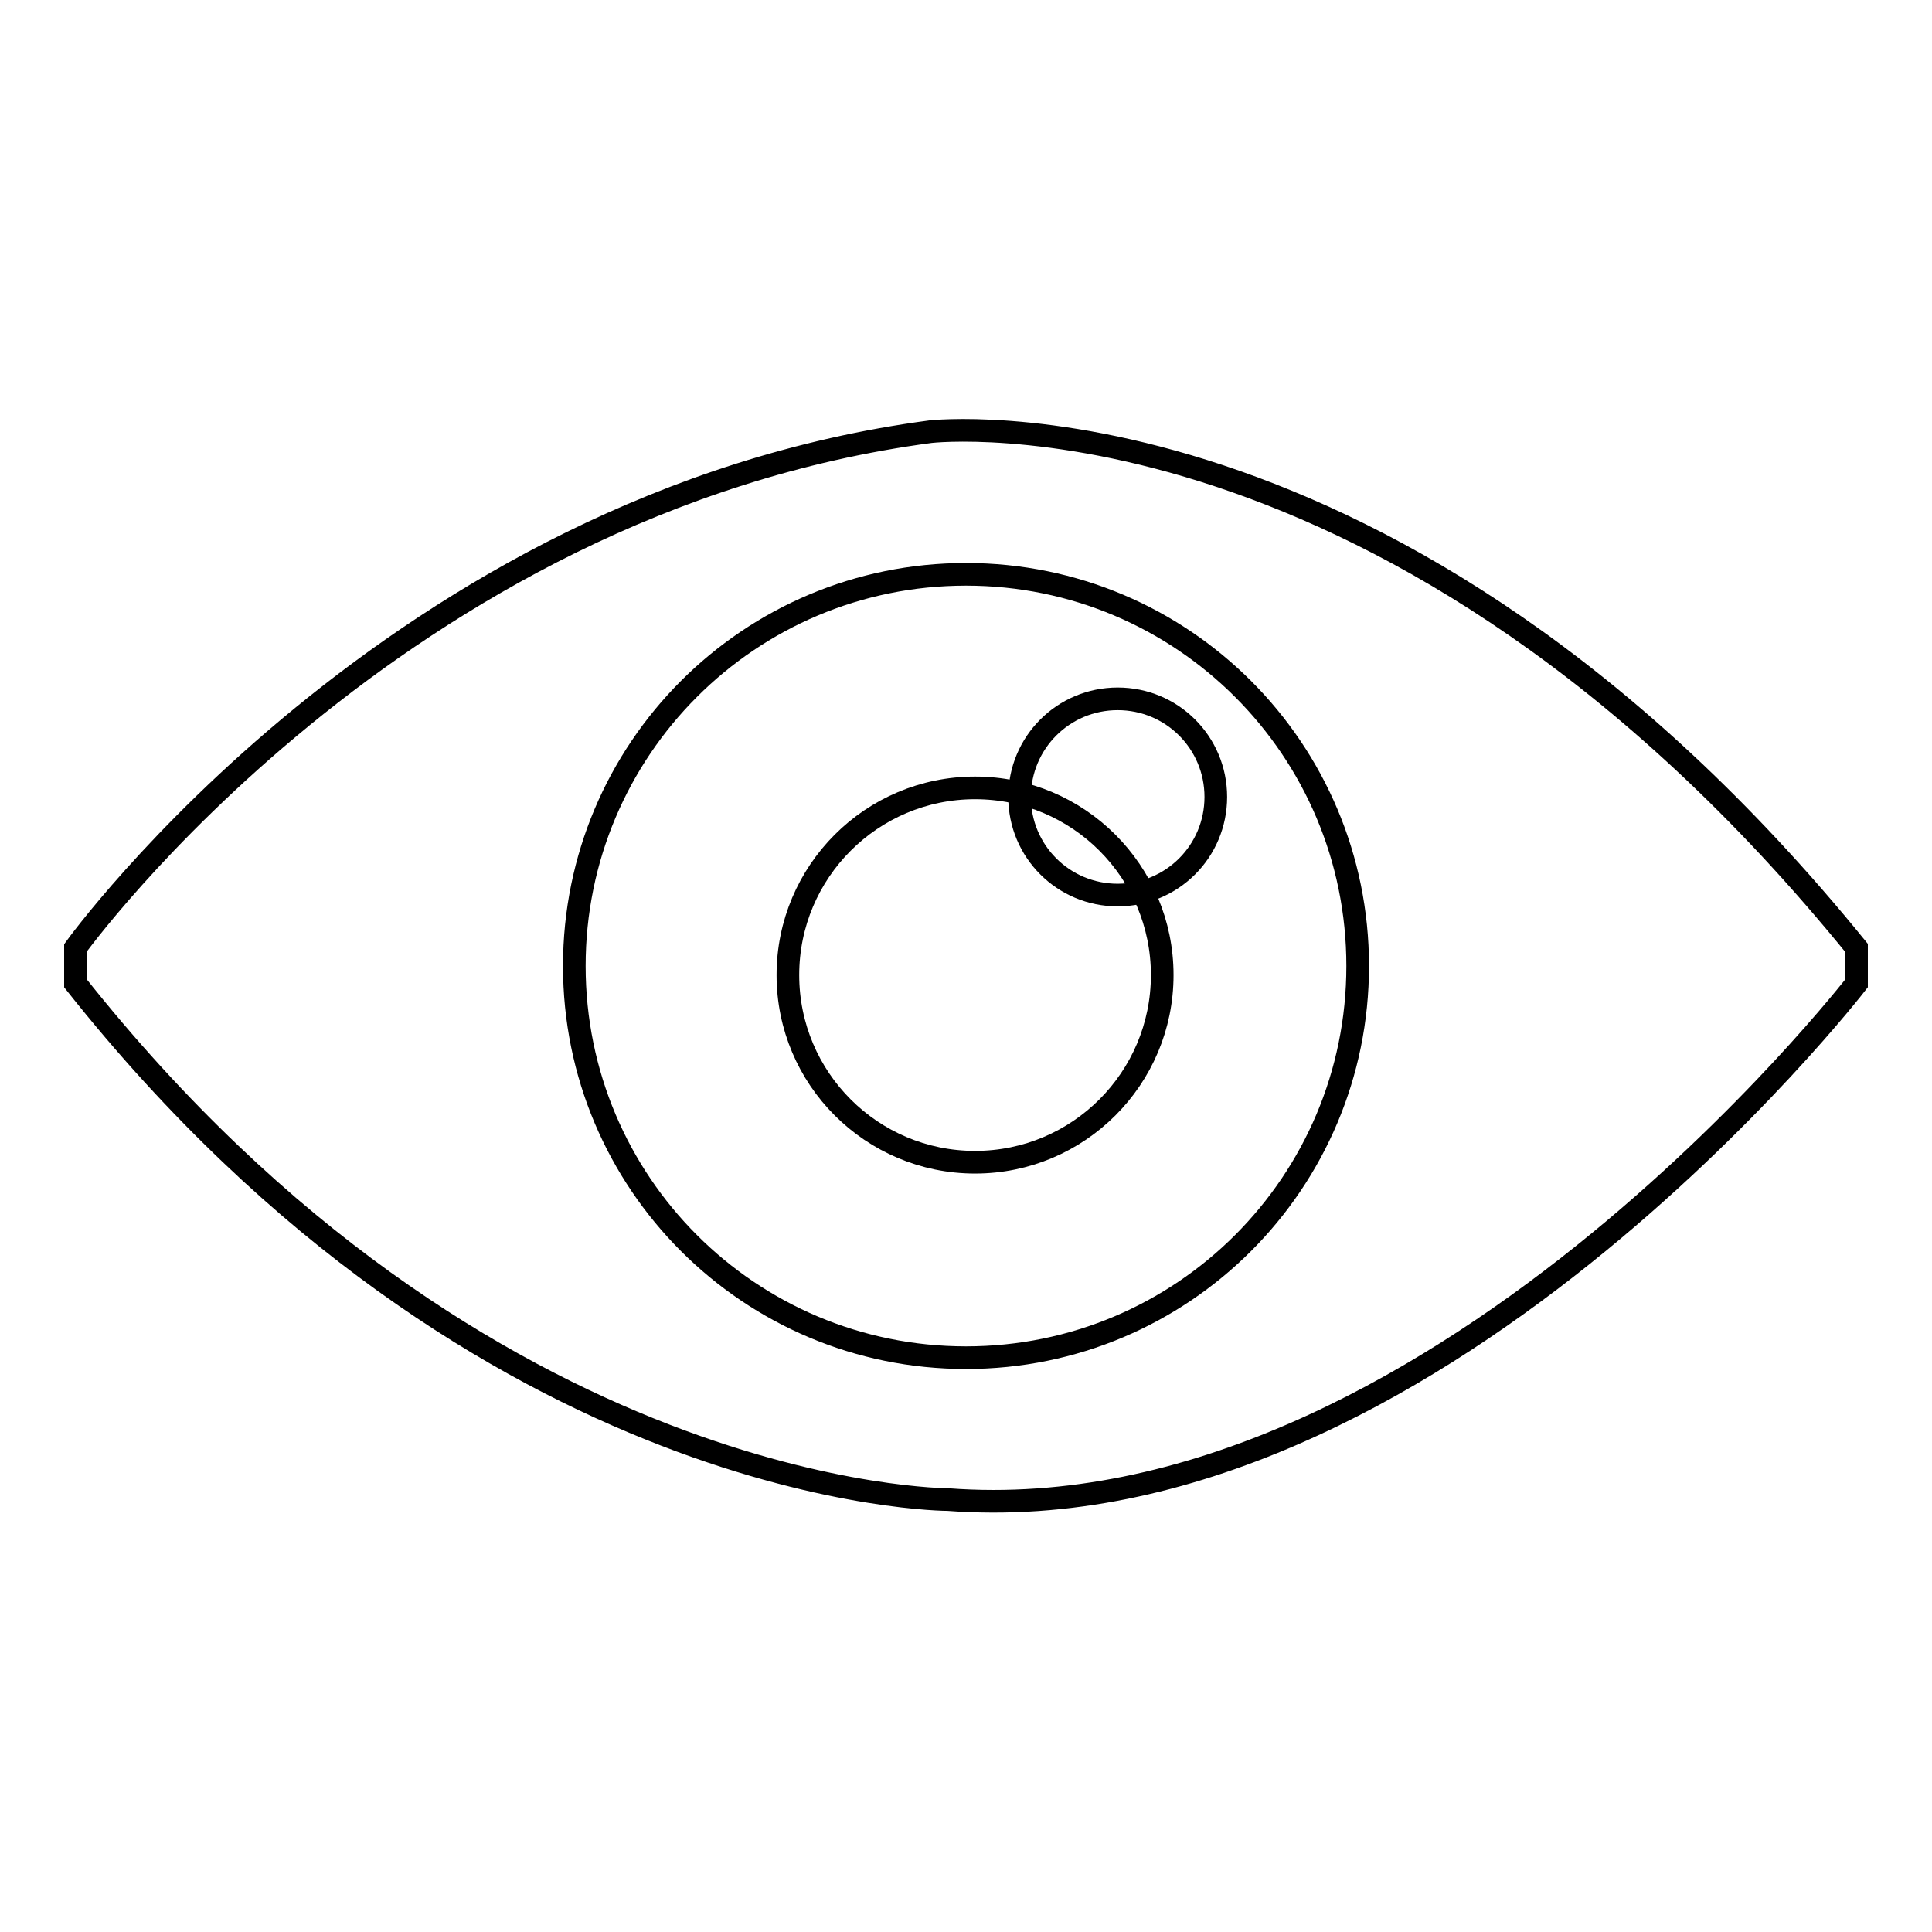
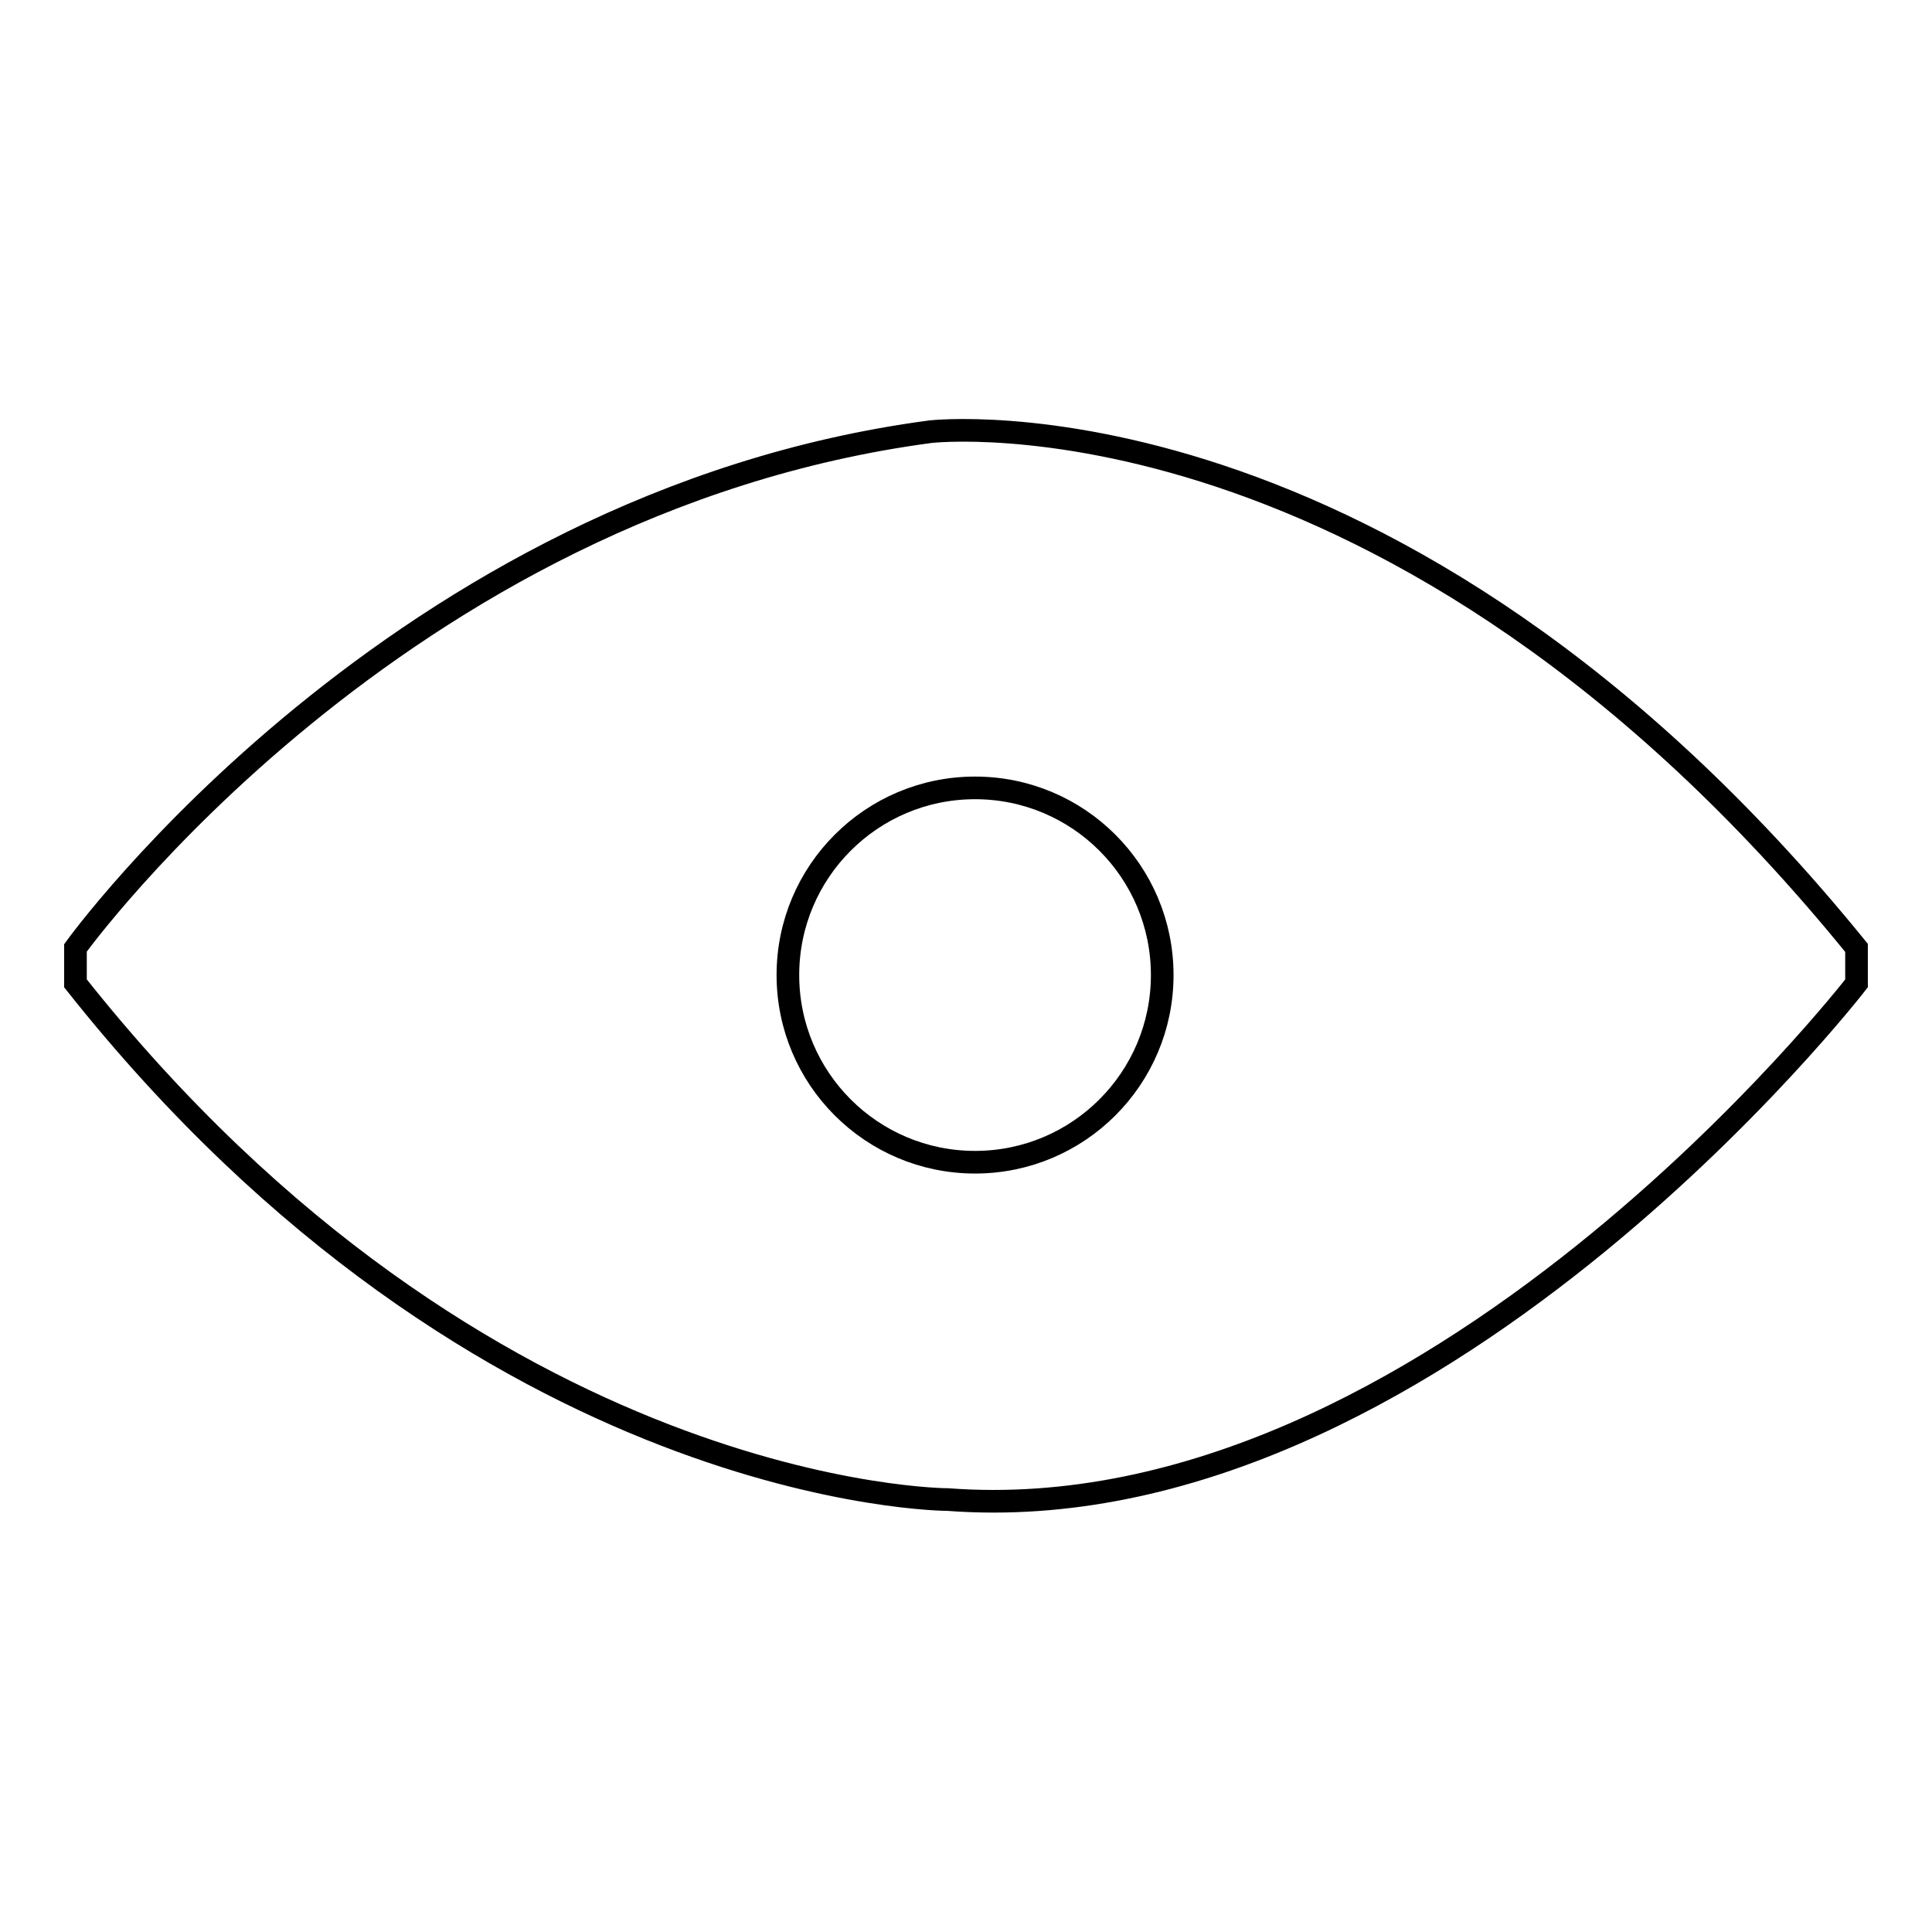
<svg xmlns="http://www.w3.org/2000/svg" version="1.1" x="0px" y="0px" viewBox="0 0 256 256" enable-background="new 0 0 256 256" xml:space="preserve">
  <g>
    <path stroke-width="3" fill-opacity="0" stroke="#000000" d="M10,125.6c0,0,42.5-59,113.3-68.4c0,0,61.4-7.1,122.7,68.4v4.7c0,0-56.6,73.2-120.4,68.4 c0,0-61.4,0-115.6-68.4V125.6L10,125.6z" />
-     <path stroke-width="3" fill-opacity="0" stroke="#000000" d="M76.1,128c0,28.7,23.2,51.9,51.9,51.9s51.9-23.2,51.9-51.9l0,0c0-28.7-23.2-51.9-51.9-51.9 S76.1,99.3,76.1,128L76.1,128z" />
    <path stroke-width="3" fill-opacity="0" stroke="#000000" d="M104.4,129.2c0,13.7,11.1,24.8,24.8,24.8s24.8-11.1,24.8-24.8l0,0c0-13.7-11.1-24.8-24.8-24.8 S104.4,115.5,104.4,129.2L104.4,129.2z" />
-     <path stroke-width="3" fill-opacity="0" stroke="#000000" d="M135.1,105.6c0,7.2,5.8,13,13,13c7.2,0,13-5.8,13-13c0,0,0,0,0,0c0-7.2-5.8-13-13-13 S135.1,98.4,135.1,105.6L135.1,105.6L135.1,105.6z" />
  </g>
</svg>